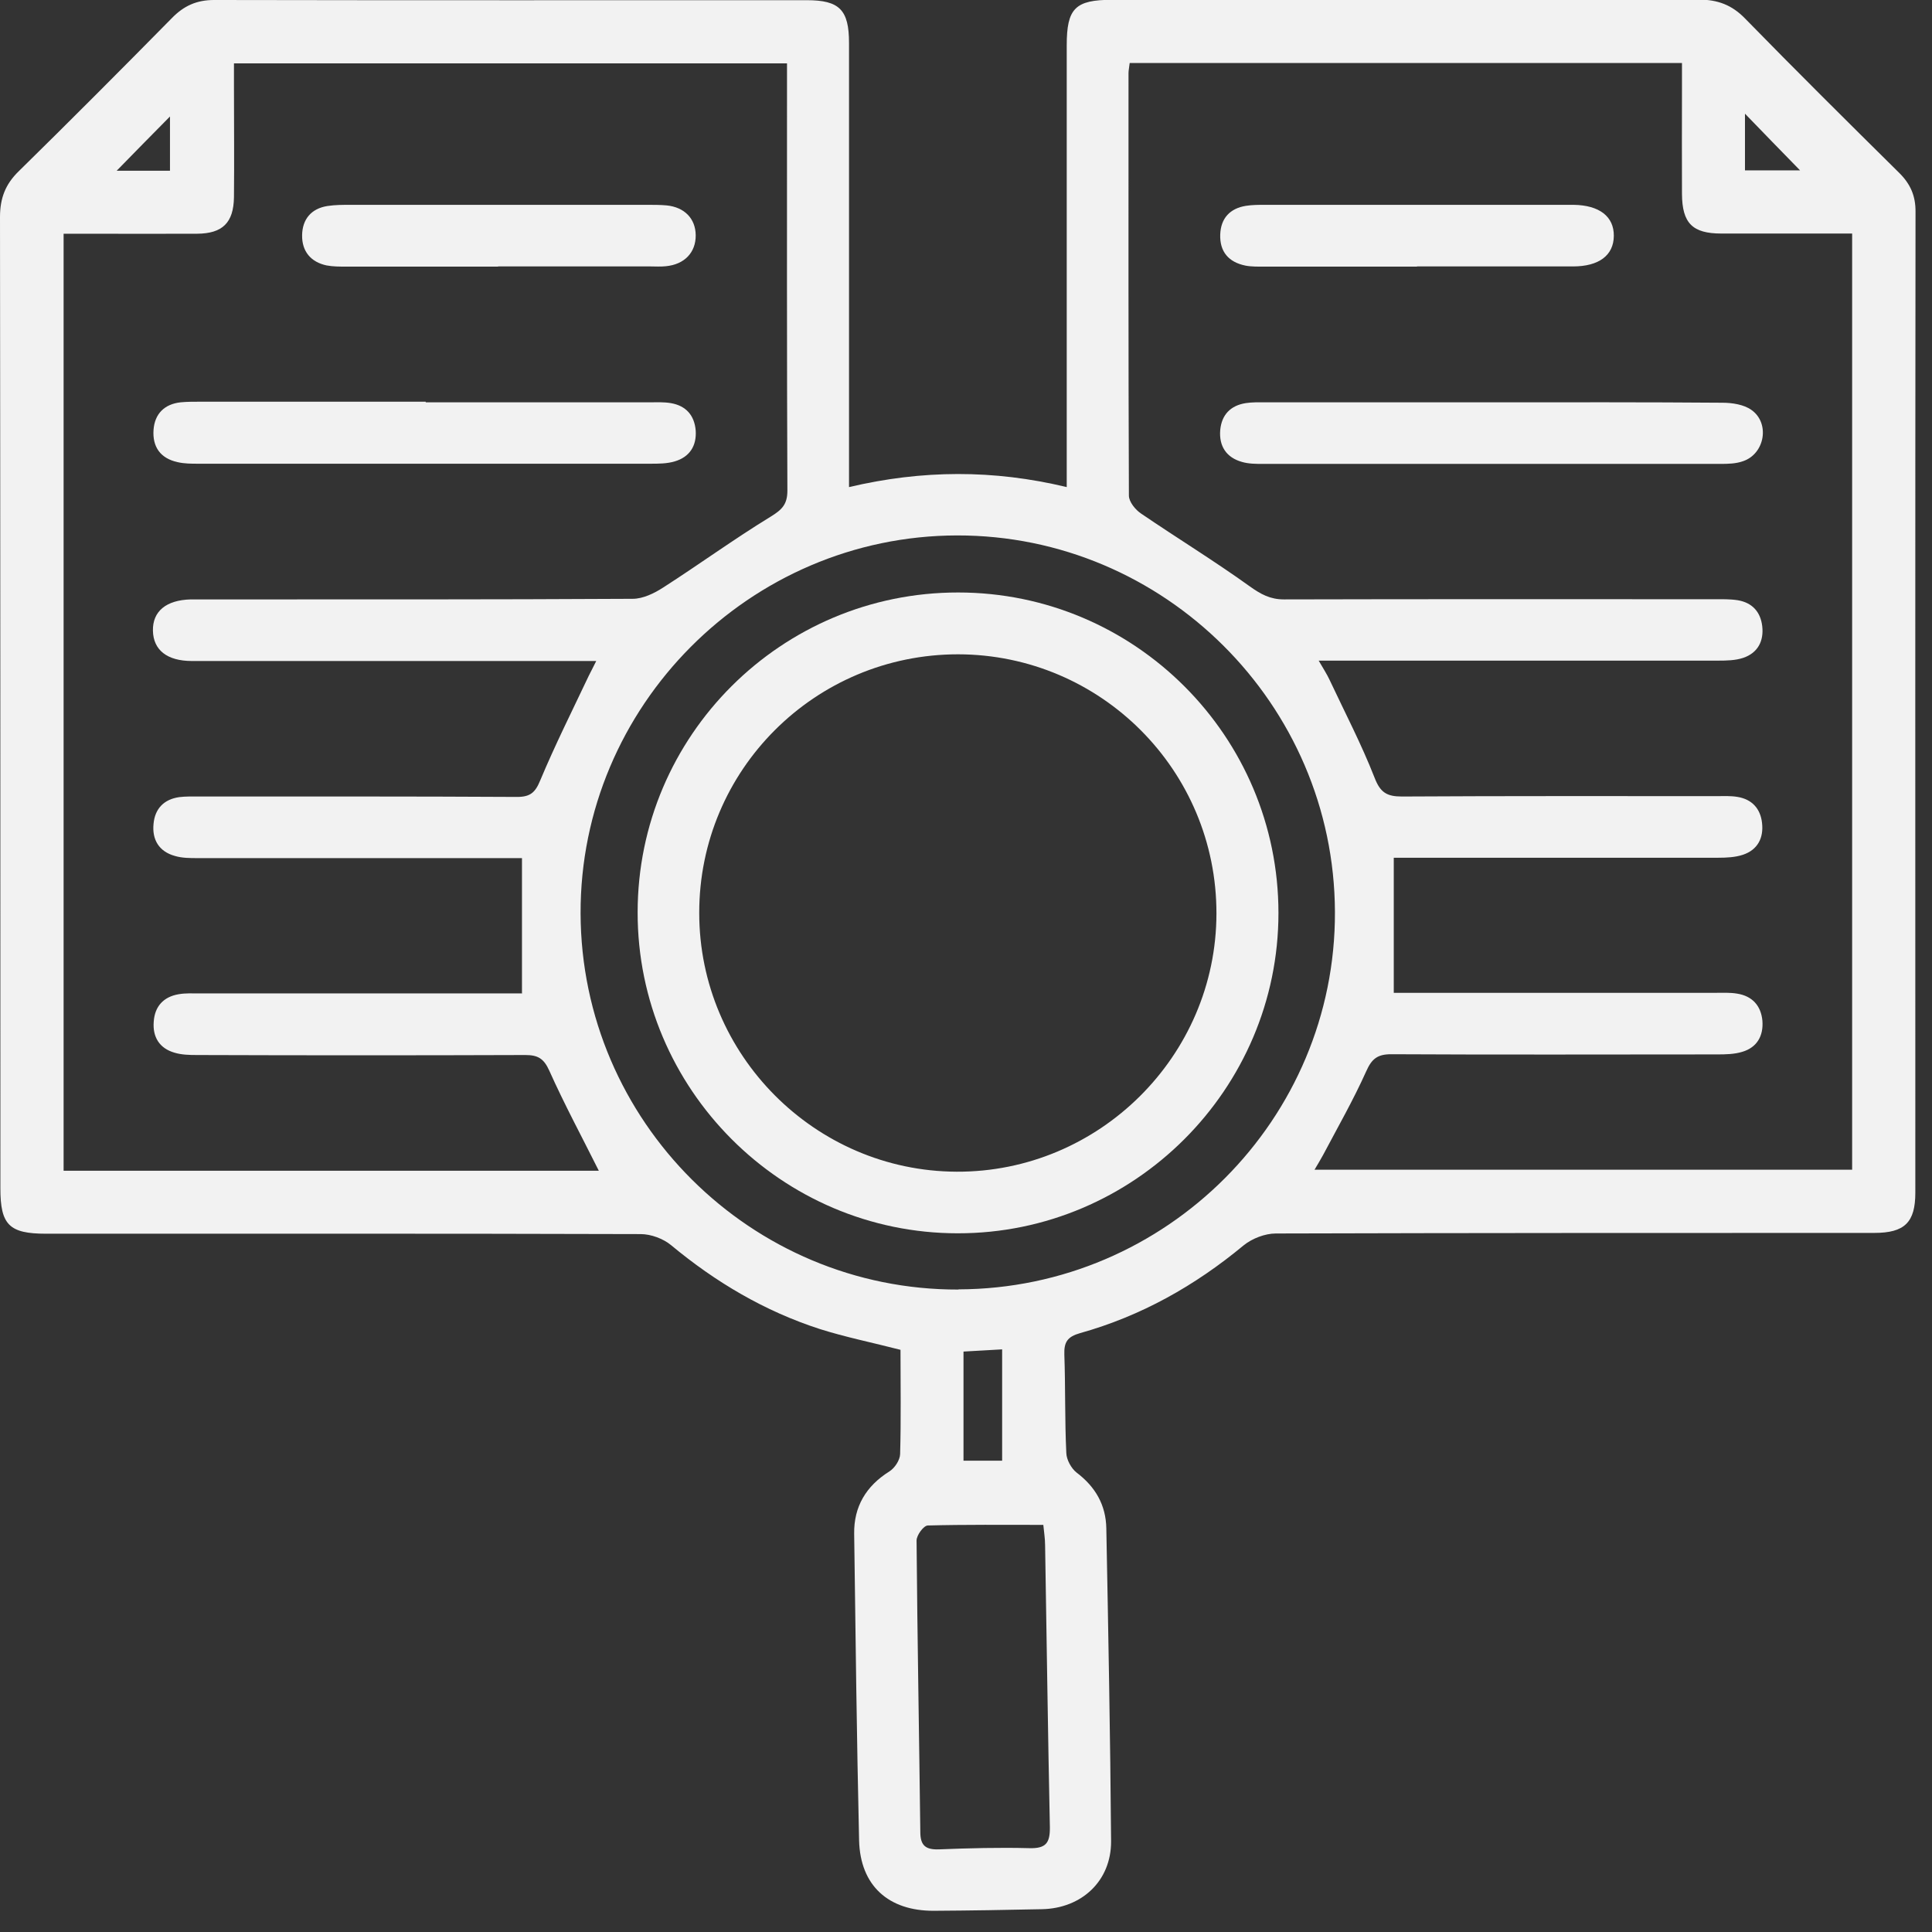
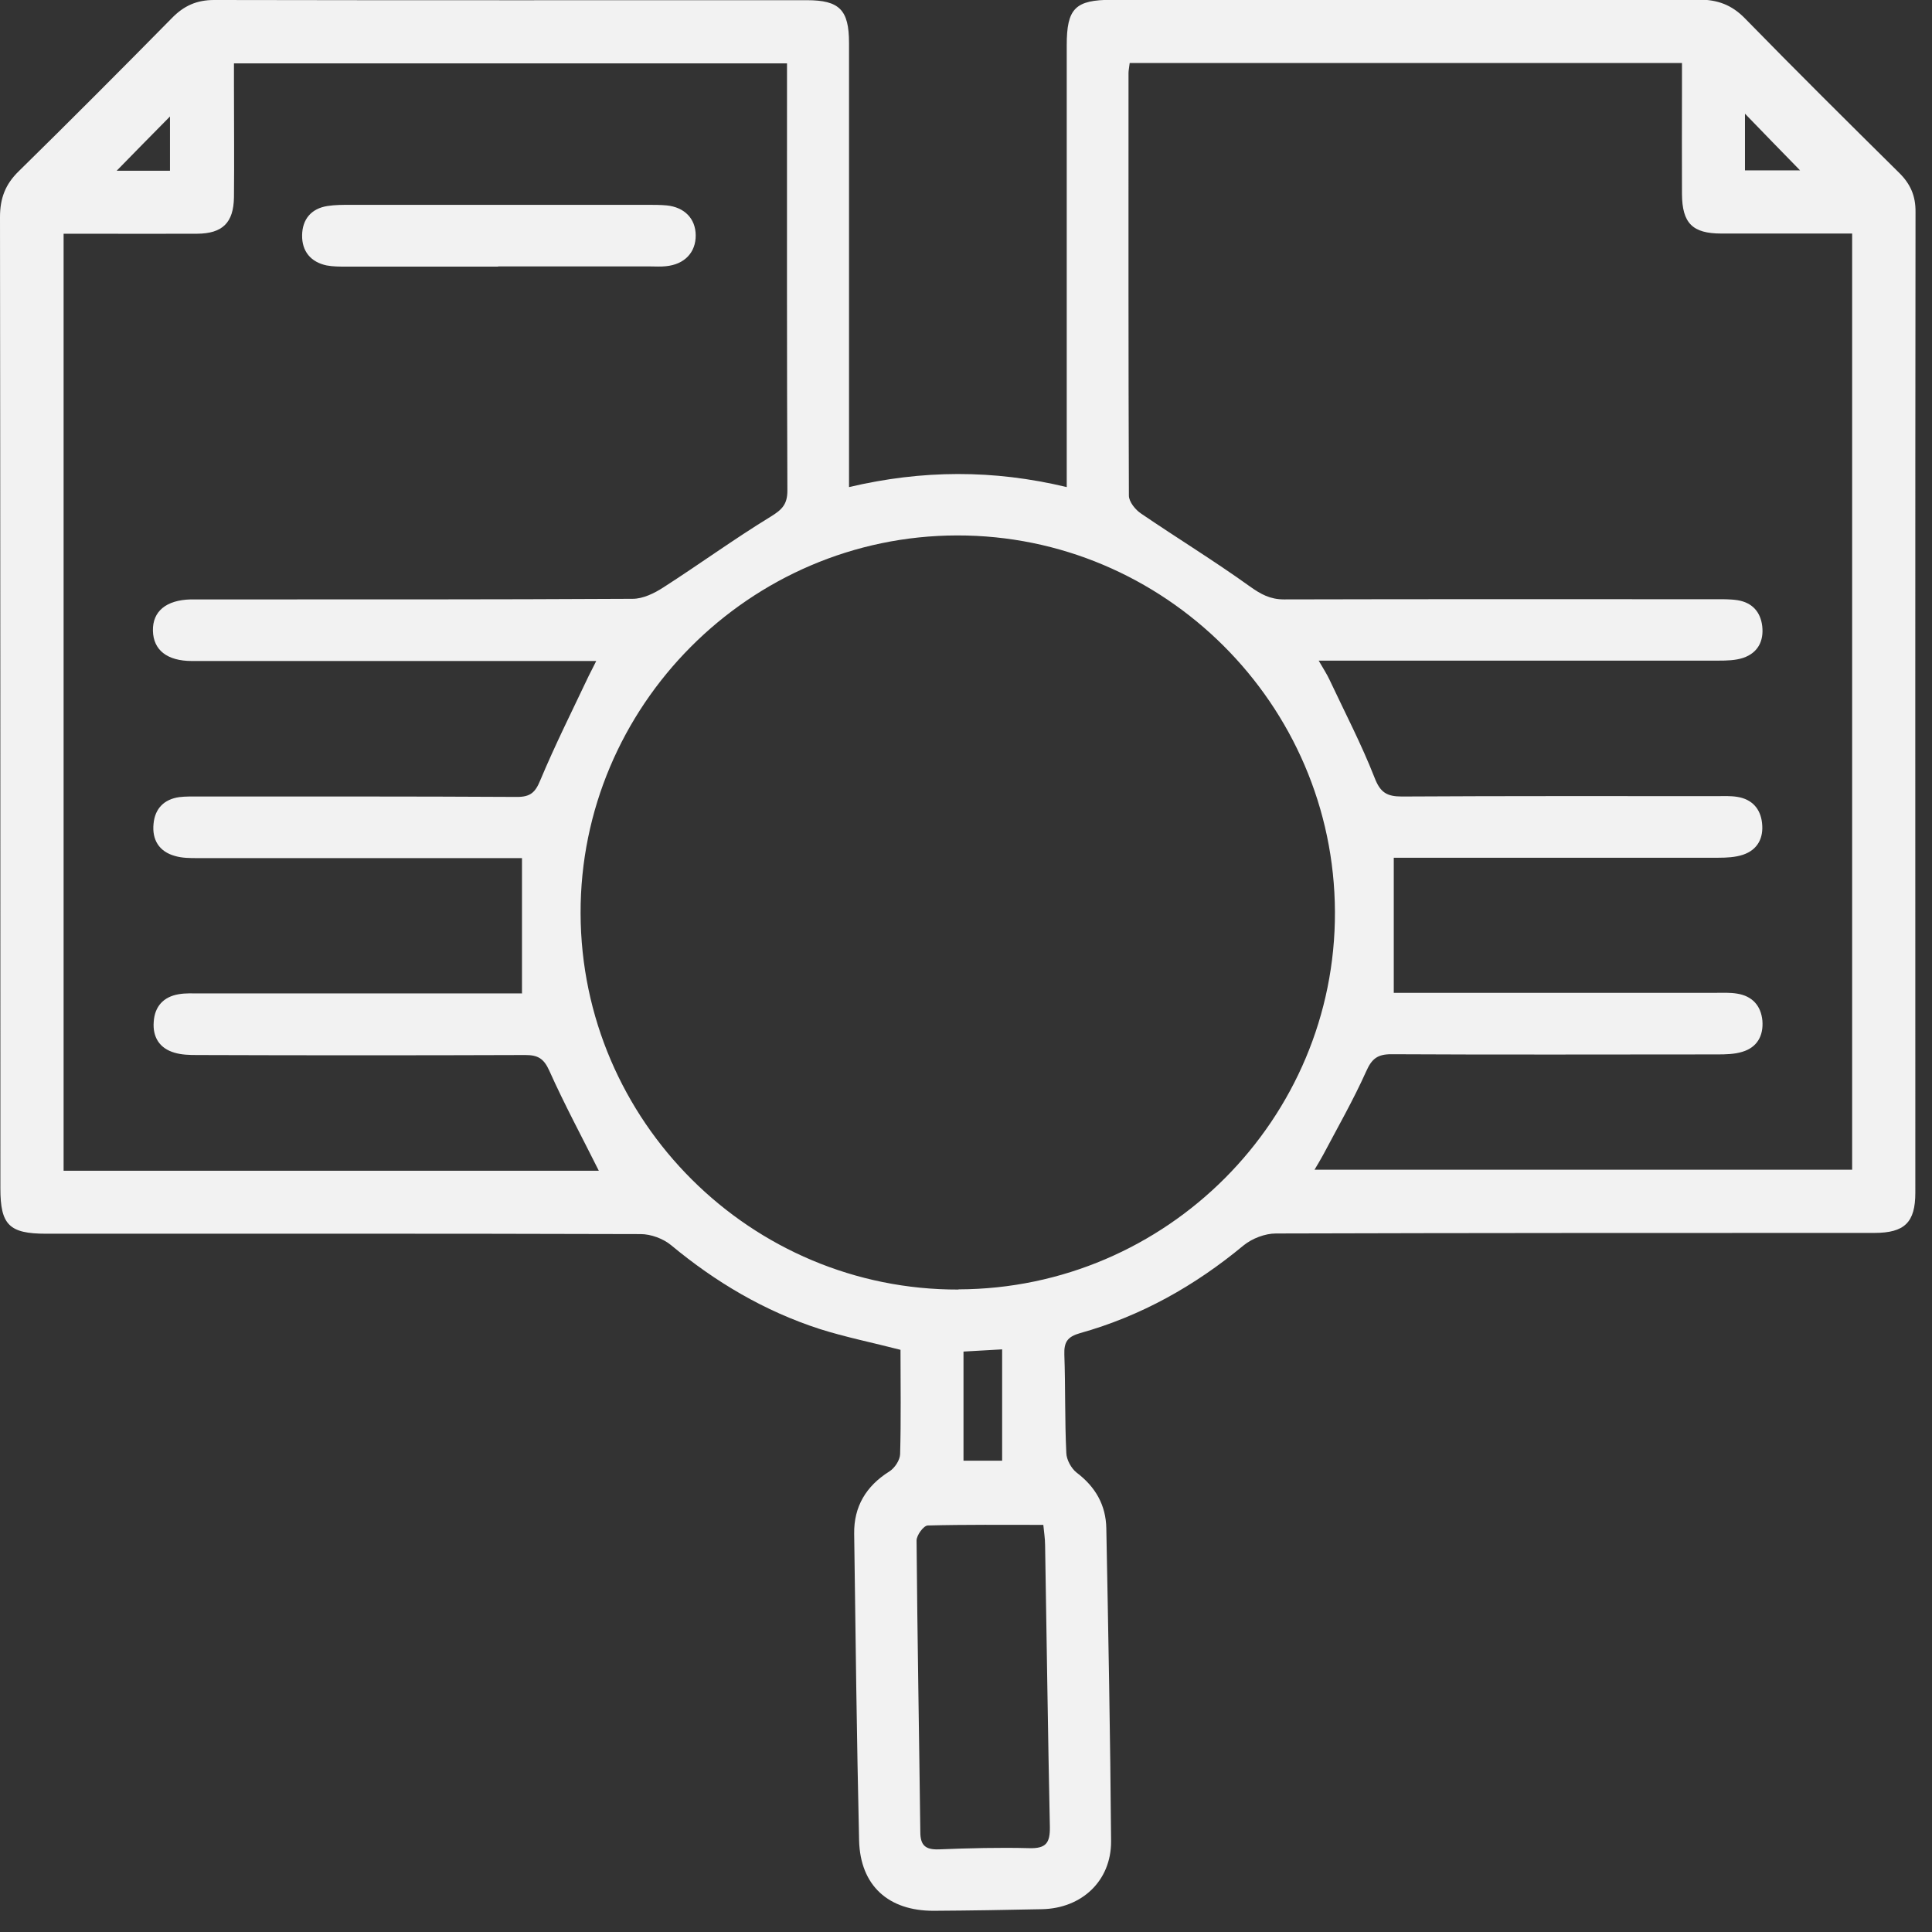
<svg xmlns="http://www.w3.org/2000/svg" width="51" height="51" viewBox="0 0 51 51" fill="none">
  <rect x="0" y="0" width="51" height="51" fill="#333333" stroke="none" />
  <g clip-path="url(#clip0_6033_7452)">
    <path d="M23.787 35.636C23.013 35.437 22.312 35.296 21.638 35.082C20.184 34.611 18.893 33.848 17.716 32.87C17.507 32.697 17.183 32.577 16.911 32.577C11.677 32.561 6.447 32.567 1.213 32.567C0.241 32.567 0.01 32.331 0.01 31.369C0.01 22.82 0.01 14.275 0 5.731C0 5.234 0.141 4.863 0.497 4.518C1.856 3.184 3.2 1.835 4.534 0.481C4.853 0.152 5.192 -3.99211e-05 5.653 -3.99211e-05C10.866 0.01 16.085 0.005 21.298 0.005C22.161 0.005 22.412 0.261 22.412 1.135C22.412 4.837 22.412 8.539 22.412 12.246C22.412 12.429 22.412 12.613 22.412 12.858C24.341 12.403 26.224 12.393 28.159 12.858C28.159 12.607 28.159 12.409 28.159 12.205C28.159 8.534 28.159 4.868 28.159 1.197C28.159 0.22 28.383 -0.005 29.356 -0.005C34.522 -0.005 39.683 -0.005 44.85 -0.01C45.341 -0.01 45.718 0.131 46.063 0.486C47.407 1.862 48.766 3.211 50.131 4.56C50.429 4.853 50.57 5.171 50.565 5.595C50.555 14.223 50.56 22.851 50.56 31.484C50.56 32.269 50.277 32.546 49.477 32.546C44.212 32.546 38.946 32.546 33.68 32.561C33.393 32.561 33.053 32.692 32.828 32.875C31.542 33.942 30.119 34.742 28.509 35.192C28.179 35.286 28.085 35.427 28.096 35.756C28.127 36.624 28.106 37.487 28.148 38.355C28.153 38.533 28.279 38.763 28.42 38.873C28.917 39.249 29.194 39.73 29.204 40.347C29.257 43.098 29.309 45.848 29.33 48.604C29.335 49.65 28.556 50.377 27.505 50.398C26.553 50.419 25.602 50.434 24.65 50.44C23.452 50.445 22.71 49.775 22.678 48.588C22.616 45.89 22.584 43.187 22.548 40.489C22.537 39.772 22.861 39.228 23.479 38.841C23.62 38.752 23.756 38.543 23.761 38.386C23.787 37.471 23.771 36.556 23.771 35.631L23.787 35.636ZM29.821 1.663C29.806 1.794 29.79 1.862 29.79 1.924C29.79 5.642 29.785 9.365 29.8 13.083C29.8 13.245 29.973 13.46 30.125 13.559C31.076 14.207 32.059 14.809 32.99 15.478C33.283 15.687 33.529 15.823 33.895 15.823C37.681 15.813 41.472 15.818 45.258 15.818C45.462 15.818 45.665 15.813 45.869 15.844C46.251 15.907 46.471 16.147 46.518 16.524C46.565 16.921 46.403 17.235 46.016 17.366C45.812 17.434 45.582 17.439 45.362 17.439C42.068 17.439 38.773 17.439 35.479 17.439C35.286 17.439 35.087 17.439 34.81 17.439C34.941 17.664 35.029 17.8 35.097 17.946C35.5 18.804 35.939 19.645 36.285 20.529C36.436 20.921 36.609 21.026 37.006 21.026C39.772 21.01 42.544 21.016 45.31 21.016C45.498 21.016 45.686 21.005 45.869 21.037C46.246 21.099 46.471 21.345 46.513 21.721C46.56 22.119 46.398 22.433 46.011 22.563C45.807 22.631 45.577 22.642 45.362 22.642C42.711 22.642 40.065 22.642 37.414 22.642C37.221 22.642 37.022 22.642 36.792 22.642V26.208H37.294C39.961 26.208 42.627 26.208 45.294 26.208C45.482 26.208 45.671 26.198 45.854 26.229C46.256 26.292 46.486 26.548 46.523 26.945C46.554 27.343 46.382 27.651 45.99 27.766C45.786 27.829 45.556 27.834 45.336 27.834C42.465 27.834 39.594 27.845 36.724 27.829C36.363 27.829 36.211 27.949 36.065 28.279C35.725 29.037 35.312 29.759 34.925 30.491C34.857 30.616 34.784 30.736 34.7 30.878H48.892V6.165C47.715 6.165 46.575 6.165 45.441 6.165C44.677 6.165 44.405 5.893 44.4 5.119C44.395 4.204 44.4 3.284 44.4 2.369C44.4 2.139 44.4 1.909 44.4 1.663H29.821ZM13.779 26.218V22.652C13.533 22.652 13.35 22.652 13.167 22.652C10.516 22.652 7.87 22.652 5.219 22.652C5.015 22.652 4.806 22.652 4.617 22.595C4.199 22.48 4.011 22.166 4.053 21.748C4.089 21.345 4.33 21.099 4.732 21.042C4.9 21.021 5.072 21.026 5.24 21.026C8.042 21.026 10.845 21.021 13.648 21.037C13.998 21.037 14.129 20.921 14.26 20.602C14.652 19.666 15.107 18.757 15.541 17.841C15.593 17.732 15.656 17.622 15.739 17.449C15.457 17.449 15.253 17.449 15.055 17.449C11.724 17.449 8.398 17.449 5.067 17.449C4.408 17.449 4.047 17.157 4.037 16.649C4.026 16.137 4.387 15.839 5.036 15.823C5.156 15.823 5.271 15.823 5.391 15.823C9.161 15.823 12.931 15.828 16.702 15.807C16.974 15.807 17.272 15.661 17.507 15.509C18.459 14.898 19.379 14.228 20.346 13.637C20.644 13.454 20.785 13.313 20.785 12.952C20.77 9.37 20.775 5.783 20.775 2.201C20.775 2.034 20.775 1.872 20.775 1.673H6.176C6.176 1.888 6.176 2.071 6.176 2.254C6.176 3.237 6.186 4.225 6.176 5.208C6.165 5.883 5.872 6.165 5.203 6.17C4.236 6.175 3.268 6.17 2.301 6.17C2.086 6.17 1.877 6.17 1.679 6.17V30.904H15.807C15.363 30.015 14.898 29.152 14.5 28.263C14.354 27.939 14.197 27.85 13.867 27.85C10.981 27.86 8.095 27.86 5.203 27.85C4.999 27.85 4.79 27.845 4.602 27.787C4.209 27.672 4.026 27.374 4.058 26.971C4.084 26.569 4.314 26.313 4.717 26.245C4.9 26.213 5.088 26.224 5.276 26.224C7.943 26.224 10.61 26.224 13.277 26.224H13.789L13.779 26.218ZM25.303 34.036C30.794 34.02 35.26 29.539 35.239 24.069C35.218 18.589 30.731 14.124 25.262 14.134C19.787 14.145 15.311 18.642 15.326 24.111C15.342 29.596 19.823 34.057 25.303 34.041V34.036ZM27.541 40.253C26.49 40.253 25.492 40.243 24.493 40.269C24.383 40.269 24.195 40.525 24.195 40.666C24.216 43.229 24.263 45.796 24.294 48.358C24.294 48.719 24.435 48.829 24.78 48.819C25.581 48.787 26.375 48.766 27.175 48.787C27.61 48.798 27.719 48.651 27.714 48.233C27.662 45.754 27.63 43.276 27.588 40.792C27.588 40.609 27.557 40.431 27.541 40.253ZM25.434 35.678V38.559H26.454V35.62C26.088 35.641 25.769 35.657 25.434 35.678ZM4.487 4.507V3.075C4.021 3.545 3.514 4.063 3.08 4.507H4.487ZM46.063 4.497H47.517C47.062 4.032 46.554 3.509 46.063 3.001V4.497Z" fill="#F2F2F2" />
-     <path d="M39.407 10.62C41.425 10.62 43.449 10.615 45.467 10.631C45.723 10.631 46.032 10.678 46.23 10.819C46.727 11.164 46.591 11.975 46.016 12.173C45.828 12.241 45.619 12.246 45.415 12.246C41.388 12.246 37.367 12.246 33.341 12.246C33.158 12.246 32.964 12.246 32.786 12.194C32.373 12.079 32.175 11.776 32.211 11.352C32.248 10.95 32.483 10.704 32.886 10.641C33.053 10.615 33.226 10.62 33.393 10.62C35.396 10.62 37.398 10.62 39.407 10.62Z" fill="#F2F2F2" />
-     <path d="M37.408 7.038C36.07 7.038 34.726 7.038 33.387 7.038C33.22 7.038 33.042 7.043 32.88 7.012C32.435 6.923 32.195 6.646 32.211 6.191C32.226 5.762 32.467 5.501 32.891 5.433C33.058 5.407 33.23 5.407 33.398 5.407C36.059 5.407 38.726 5.407 41.388 5.407C41.44 5.407 41.487 5.407 41.539 5.407C42.219 5.417 42.606 5.715 42.601 6.228C42.596 6.74 42.209 7.033 41.524 7.033C40.148 7.033 38.773 7.033 37.403 7.033L37.408 7.038Z" fill="#F2F2F2" />
-     <path d="M11.238 10.62C13.209 10.62 15.175 10.62 17.146 10.62C17.335 10.62 17.523 10.61 17.706 10.641C18.108 10.709 18.333 10.965 18.365 11.368C18.391 11.771 18.203 12.063 17.816 12.178C17.612 12.241 17.382 12.241 17.162 12.241C13.188 12.241 9.214 12.241 5.24 12.241C5.052 12.241 4.863 12.241 4.686 12.199C4.236 12.1 4.021 11.797 4.053 11.347C4.084 10.924 4.34 10.667 4.769 10.62C4.937 10.604 5.109 10.604 5.276 10.604C7.263 10.604 9.251 10.604 11.238 10.604V10.62Z" fill="#F2F2F2" />
    <path d="M13.152 7.038C11.813 7.038 10.469 7.038 9.13 7.038C8.963 7.038 8.79 7.038 8.623 7.007C8.2 6.918 7.969 6.63 7.975 6.212C7.98 5.794 8.21 5.506 8.644 5.438C8.843 5.407 9.052 5.407 9.251 5.407C11.865 5.407 14.474 5.407 17.089 5.407C17.256 5.407 17.429 5.407 17.596 5.422C18.072 5.469 18.36 5.773 18.365 6.207C18.37 6.662 18.072 6.981 17.575 7.028C17.439 7.043 17.303 7.033 17.167 7.033C15.829 7.033 14.485 7.033 13.146 7.033L13.152 7.038Z" fill="#F2F2F2" />
-     <path d="M25.293 15.64C29.957 15.64 33.748 19.436 33.748 24.101C33.748 28.755 29.936 32.561 25.282 32.556C20.628 32.556 16.827 28.744 16.832 24.085C16.832 19.421 20.628 15.635 25.298 15.64H25.293ZM25.293 17.272C21.517 17.272 18.453 20.325 18.458 24.101C18.458 27.845 21.512 30.914 25.251 30.93C29.011 30.946 32.106 27.876 32.111 24.116C32.117 20.341 29.063 17.277 25.287 17.272H25.293Z" fill="#F2F2F2" />
  </g>
  <defs>
    <clipPath id="clip0_6033_7452">
      <rect width="50.57" height="50.45" fill="white" />
    </clipPath>
  </defs>
</svg>